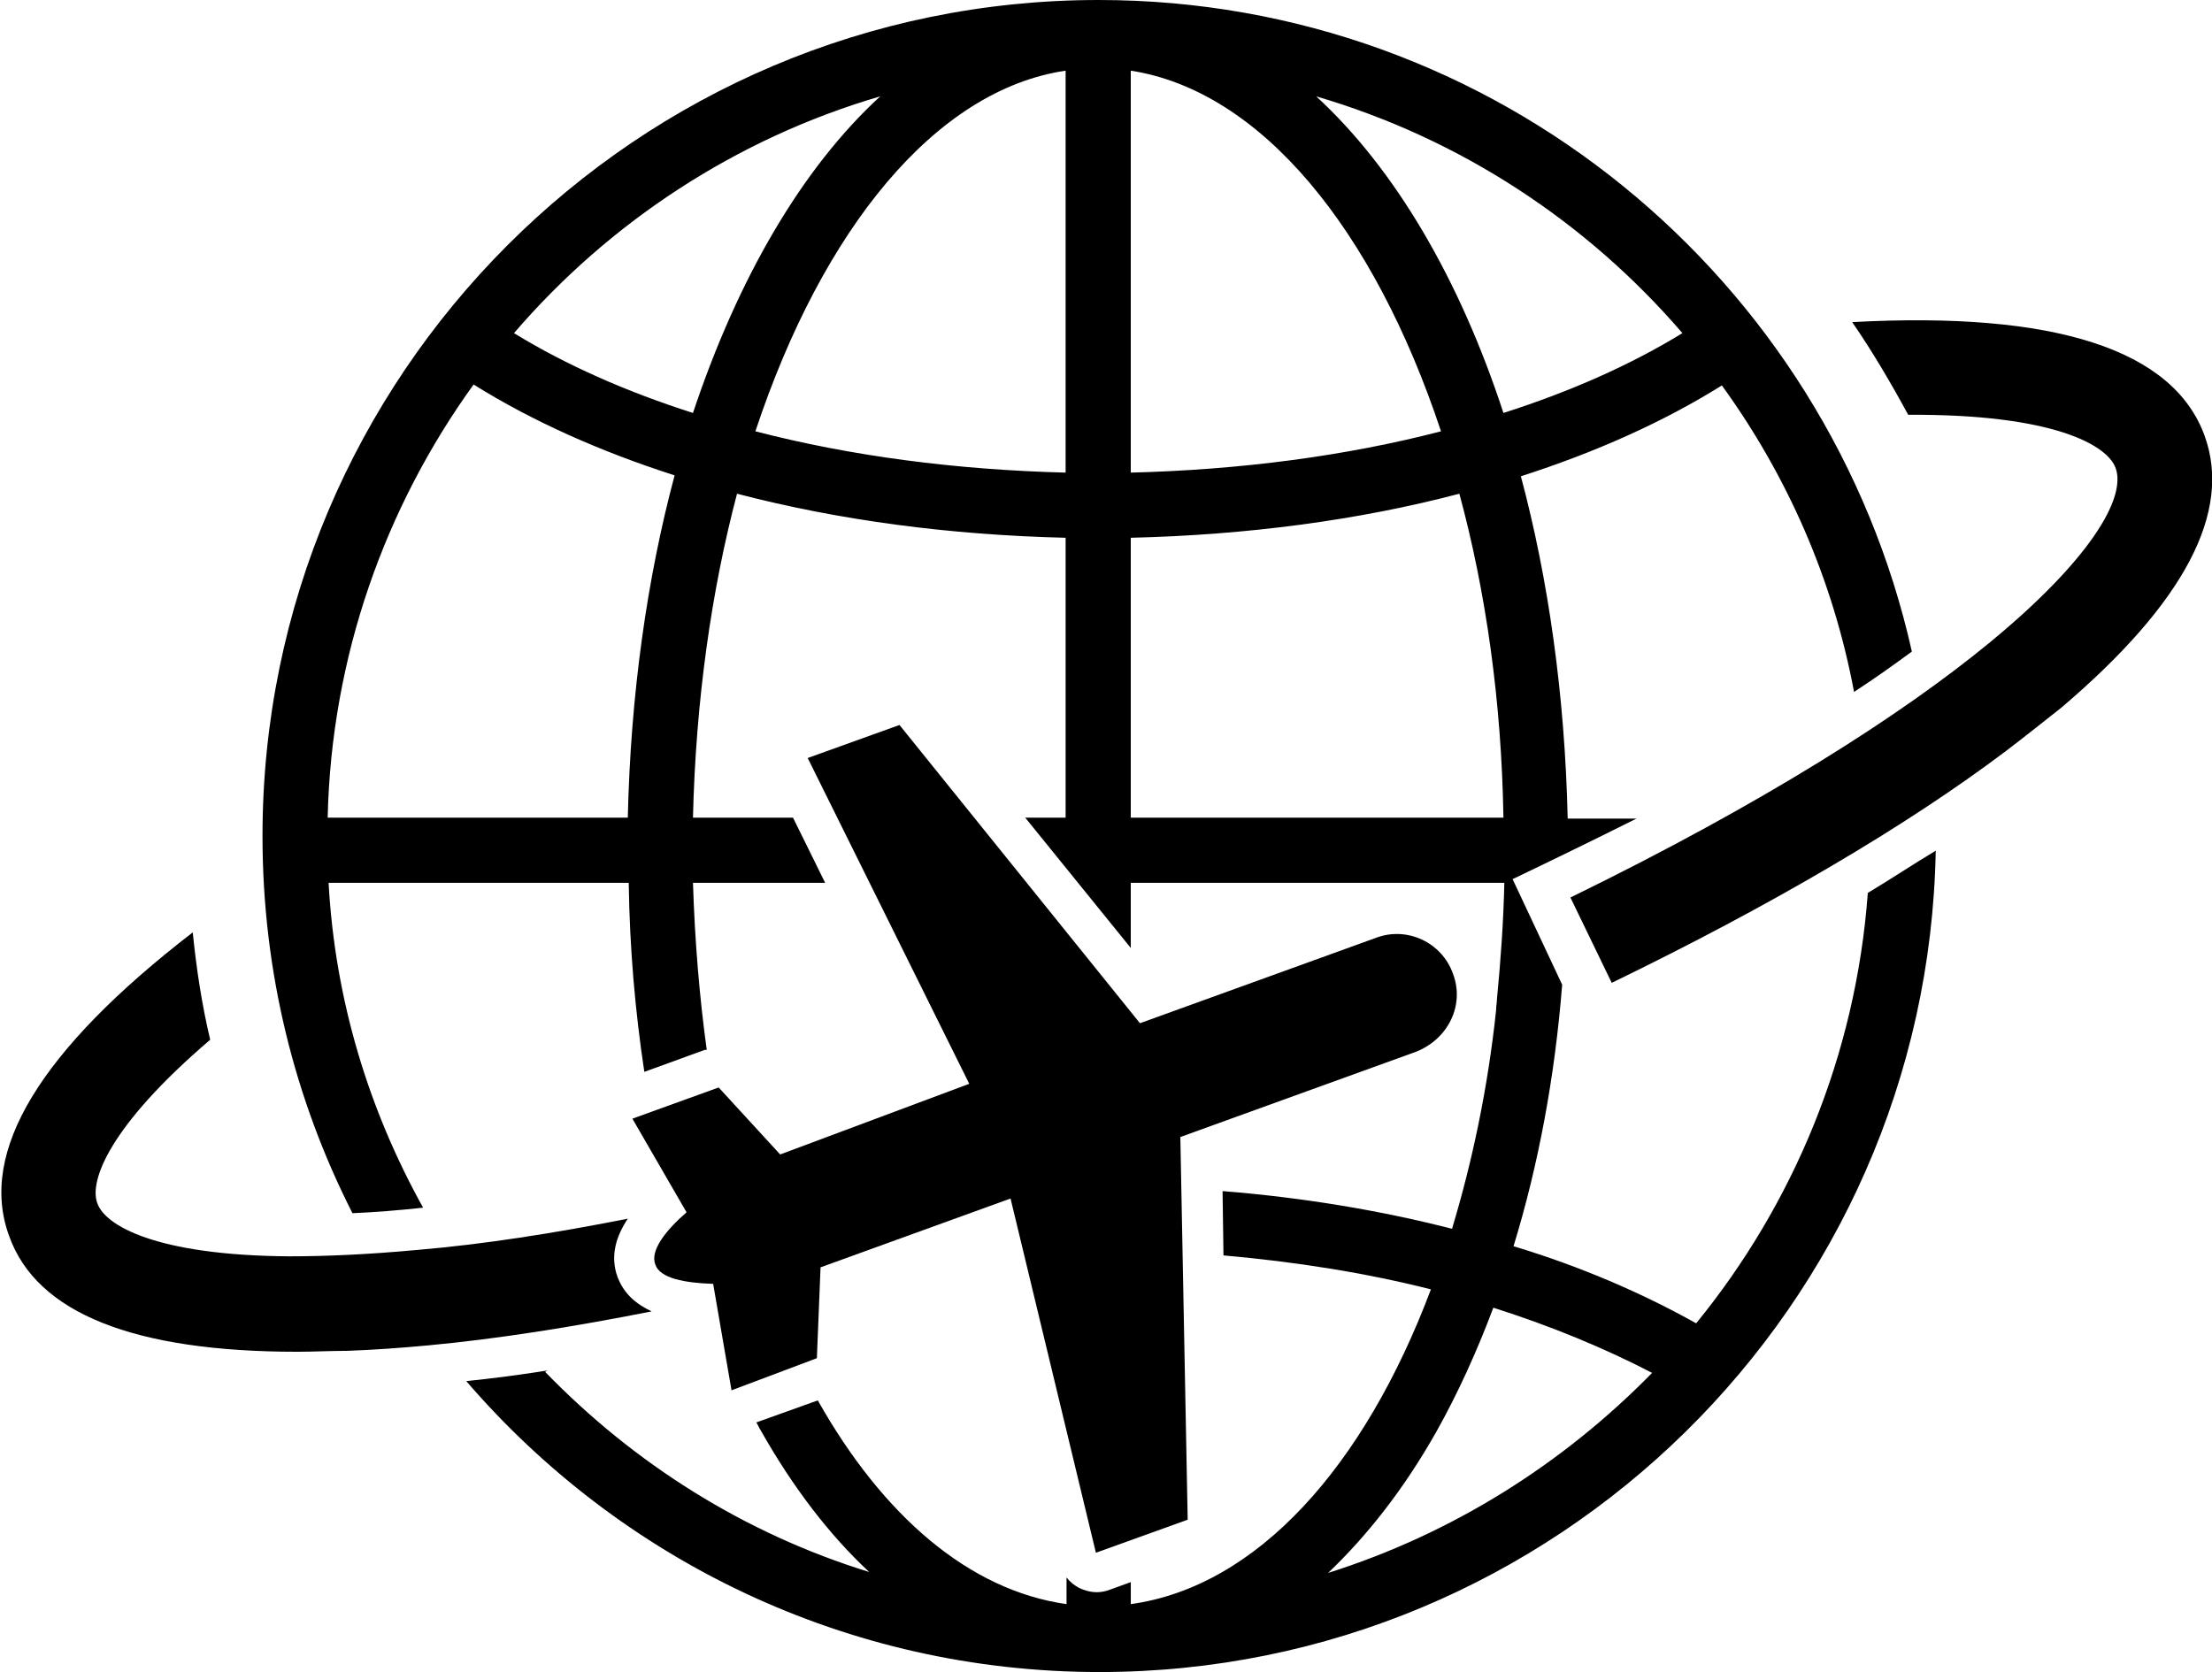
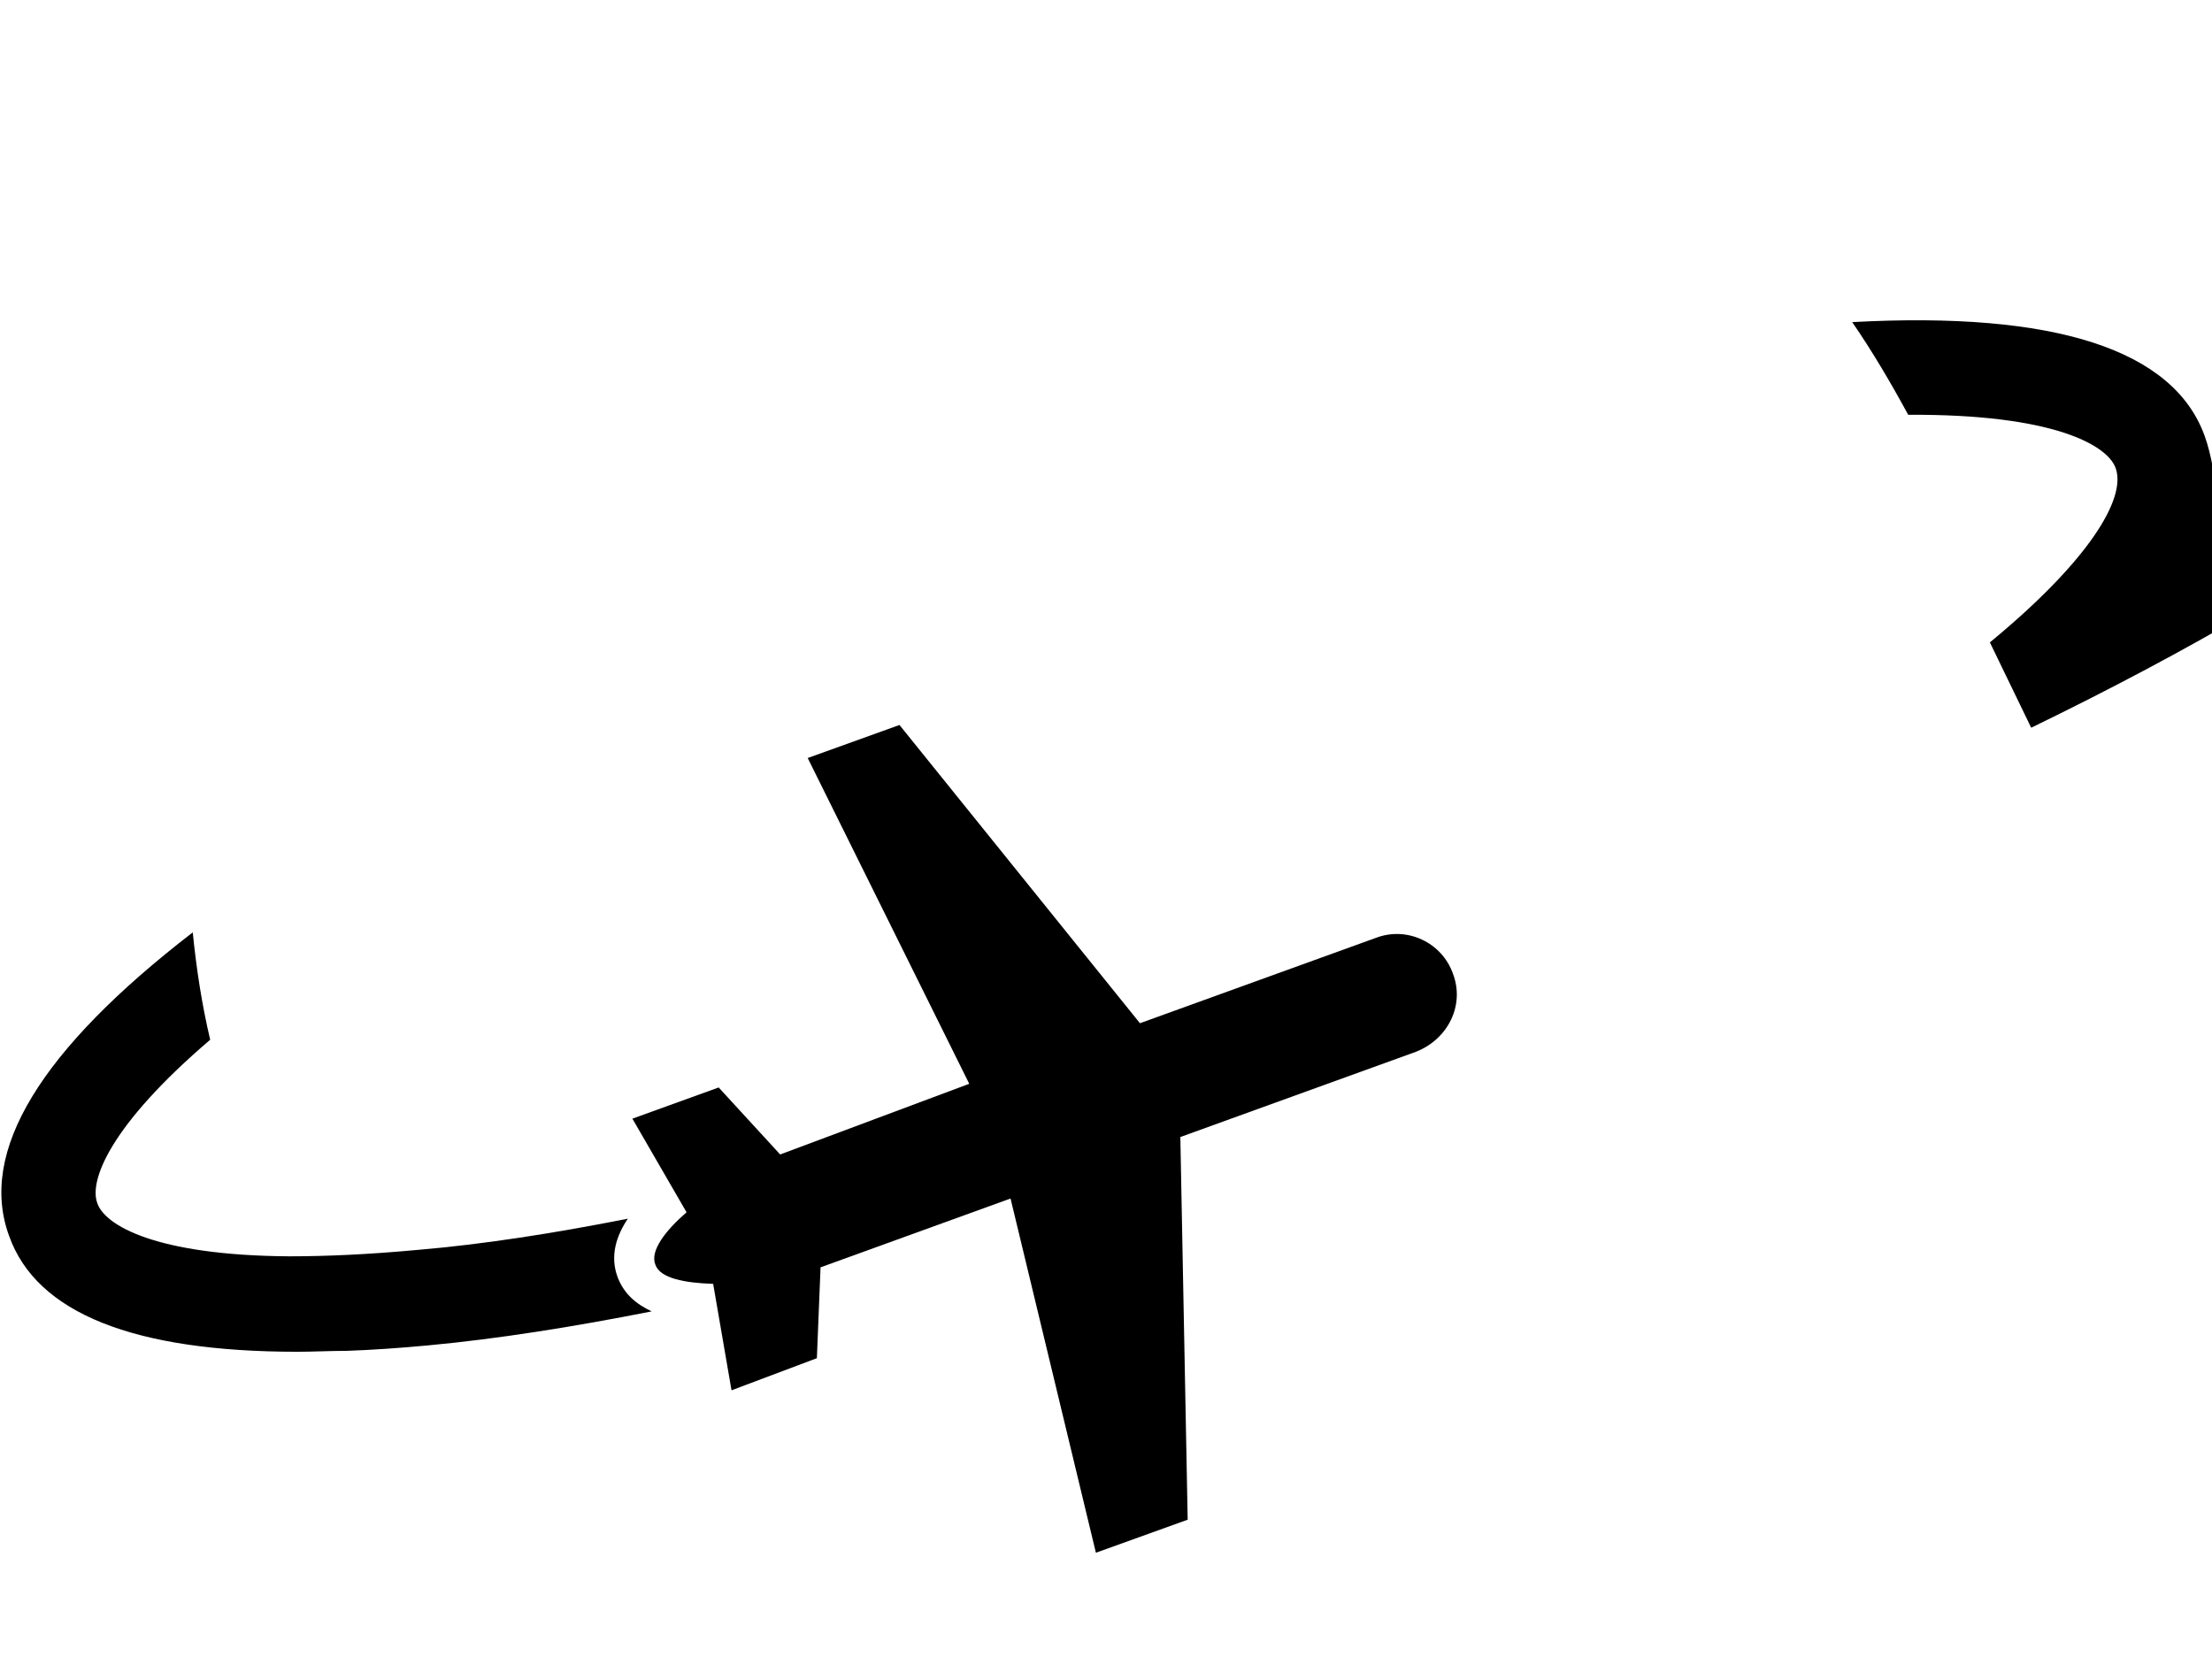
<svg xmlns="http://www.w3.org/2000/svg" class="icon" id="Layer_1" viewBox="0 0 241 182.2">
-   <path id="XMLID_16_" d="M240.2,47.5c-3.4-9.4-16.3-13.6-38.4-12.4c2.2,3.2,4.2,6.6,6.1,10.1c15.8-0.1,21.7,3.3,22.6,5.8 c1.2,3.3-2.9,10.1-13.7,19c-9.6,7.9-24.6,17.5-45.7,27.8l4.5,9.3c17.3-8.4,32-17,43-25.3c2.1-1.6,4.1-3.2,6-4.7 C238,65.7,243.2,55.8,240.2,47.5z" class="st0" />
-   <path id="XMLID_23_" d="M203.5,97.3c-1.3,17.7-8.1,33.9-18.7,46.9c-5.9-3.3-12.6-6.2-19.9-8.4 c2.7-8.8,4.5-18.4,5.3-28.5l-5.4-11.5c4.8-2.3,9.3-4.5,13.5-6.6h-7.5c-0.3-13.4-2.1-26.1-5.1-37.3c8.1-2.6,15.5-5.9,21.9-9.9 c7.1,9.8,12.1,21.1,14.4,33.4c2.3-1.5,4.4-3,6.3-4.4C199.2,30.3,162.9,0,119.7,0C69.4,0,28.6,40.9,28.6,91.1 c0,14.8,3.5,28.7,9.8,41.1c2.4-0.1,4.9-0.3,7.7-0.6C40.2,121,36.5,109,35.8,96.2h32.7c0.1,7.1,0.7,14,1.7,20.6l6.6-2.4 c0.1,0,0.1,0,0.2,0c-0.8-5.8-1.3-11.9-1.5-18.2h14.4l-3.5-7.1H75.5c0.3-12.7,2-24.7,4.8-35.3c11.1,2.9,23.2,4.5,35.8,4.8v30.5h-4.4 l11.5,14.2v-7.1h40.7c-0.1,4.3-0.4,8.5-0.8,12.6c0,0.4-0.1,0.8-0.1,1.3c-0.9,8.5-2.6,16.5-4.8,23.8c-7.8-2-16.2-3.4-24.9-4.1 c0,0-0.1,0-0.1,0l0.1,7c7.9,0.7,15.5,1.9,22.6,3.7c-7.3,19.4-19,32.4-32.7,34.3v-2.4l-2.2,0.8c-0.5,0.2-1,0.3-1.5,0.3 c-0.7,0-1.4-0.2-2-0.5c-0.5-0.3-0.9-0.6-1.3-1.1v2.9c-10.6-1.5-20-9.6-27.1-22.2l-6.7,2.4c0.2,0.3,0.3,0.6,0.5,0.9 c3.5,6.2,7.5,11.4,11.8,15.4c-13.6-4.2-25.6-11.8-35.3-21.8c0.1-0.1,0.3-0.2,0.5-0.2c-3.1,0.5-6.2,0.9-9.1,1.2 c16.7,19.4,41.4,31.7,69,31.7c49.7,0,90.2-40,91.1-89.5C208.4,94.2,206,95.8,203.5,97.3z M68.4,89.1H35.7 c0.4-17.6,6.3-33.9,15.9-47.2c6.4,4,13.8,7.3,21.9,9.9C70.5,63,68.7,75.7,68.4,89.1z M75.5,45c-7.2-2.3-13.8-5.2-19.5-8.7 c10.4-12.1,24.2-21.2,39.9-25.8C87.4,18.3,80.4,30.3,75.5,45z M116.1,51.5c-11.9-0.3-23.4-1.8-33.8-4.5c7.3-22,19.6-37.2,33.8-39.3 V51.5z M123.2,7.7C137.4,9.9,149.7,25,157,47c-10.4,2.7-21.9,4.2-33.8,4.5V7.7z M123.2,89.1V58.6c12.6-0.3,24.8-1.9,35.8-4.8 c2.9,10.7,4.6,22.7,4.8,35.3H123.2z M163.8,45c-4.8-14.7-11.9-26.7-20.4-34.5c15.7,4.6,29.5,13.7,39.9,25.8 C177.6,39.8,171,42.7,163.8,45z M144.7,171.4c4.3-4.1,8.3-9.2,11.8-15.4c2.3-4.1,4.4-8.7,6.2-13.5c6.3,2,12.1,4.4,17.3,7.1 C170.3,159.5,158.3,167.1,144.7,171.4z" class="st0" />
+   <path id="XMLID_16_" d="M240.2,47.5c-3.4-9.4-16.3-13.6-38.4-12.4c2.2,3.2,4.2,6.6,6.1,10.1c15.8-0.1,21.7,3.3,22.6,5.8 c1.2,3.3-2.9,10.1-13.7,19l4.5,9.3c17.3-8.4,32-17,43-25.3c2.1-1.6,4.1-3.2,6-4.7 C238,65.7,243.2,55.8,240.2,47.5z" class="st0" />
  <path id="XMLID_21_" d="M67.3,139.2c-0.9-2.4-0.1-4.6,1.1-6.4c-8.1,1.6-15.8,2.8-22.9,3.4c-5.4,0.5-10,0.7-14,0.7 c-14.6-0.1-20.1-3.4-20.9-5.8c-0.9-2.4,1.3-8.4,12.3-17.8c-0.9-3.8-1.5-7.7-1.9-11.7c-16.6,12.8-23.4,23.9-20,33.1 c3,8.4,13.6,12.6,31.4,12.6c1.7,0,3.6-0.1,5.4-0.1c2.8-0.1,5.7-0.3,8.9-0.6c7.5-0.7,15.7-2,24.3-3.7C69.3,142.1,68,141,67.3,139.2z" class="st0" />
  <path id="XMLID_19_" d="M158.3,106.1c-1.2-3.4-5-5.2-8.4-3.9l-25.7,9.3L98,79l-10,3.6l17.6,35.5L85,125.8l-6.7-7.3 l-9.4,3.4l5.9,10.2c-2.3,2-4,4.2-3.4,5.7c0.5,1.5,3.2,2,6.3,2.1l2,11.6L89,148l0.4-9.9l20.7-7.5l9.3,38.6l10-3.6l-0.8-41.7l25.7-9.3 C157.8,113.2,159.6,109.5,158.3,106.1z" class="st0" />
</svg>